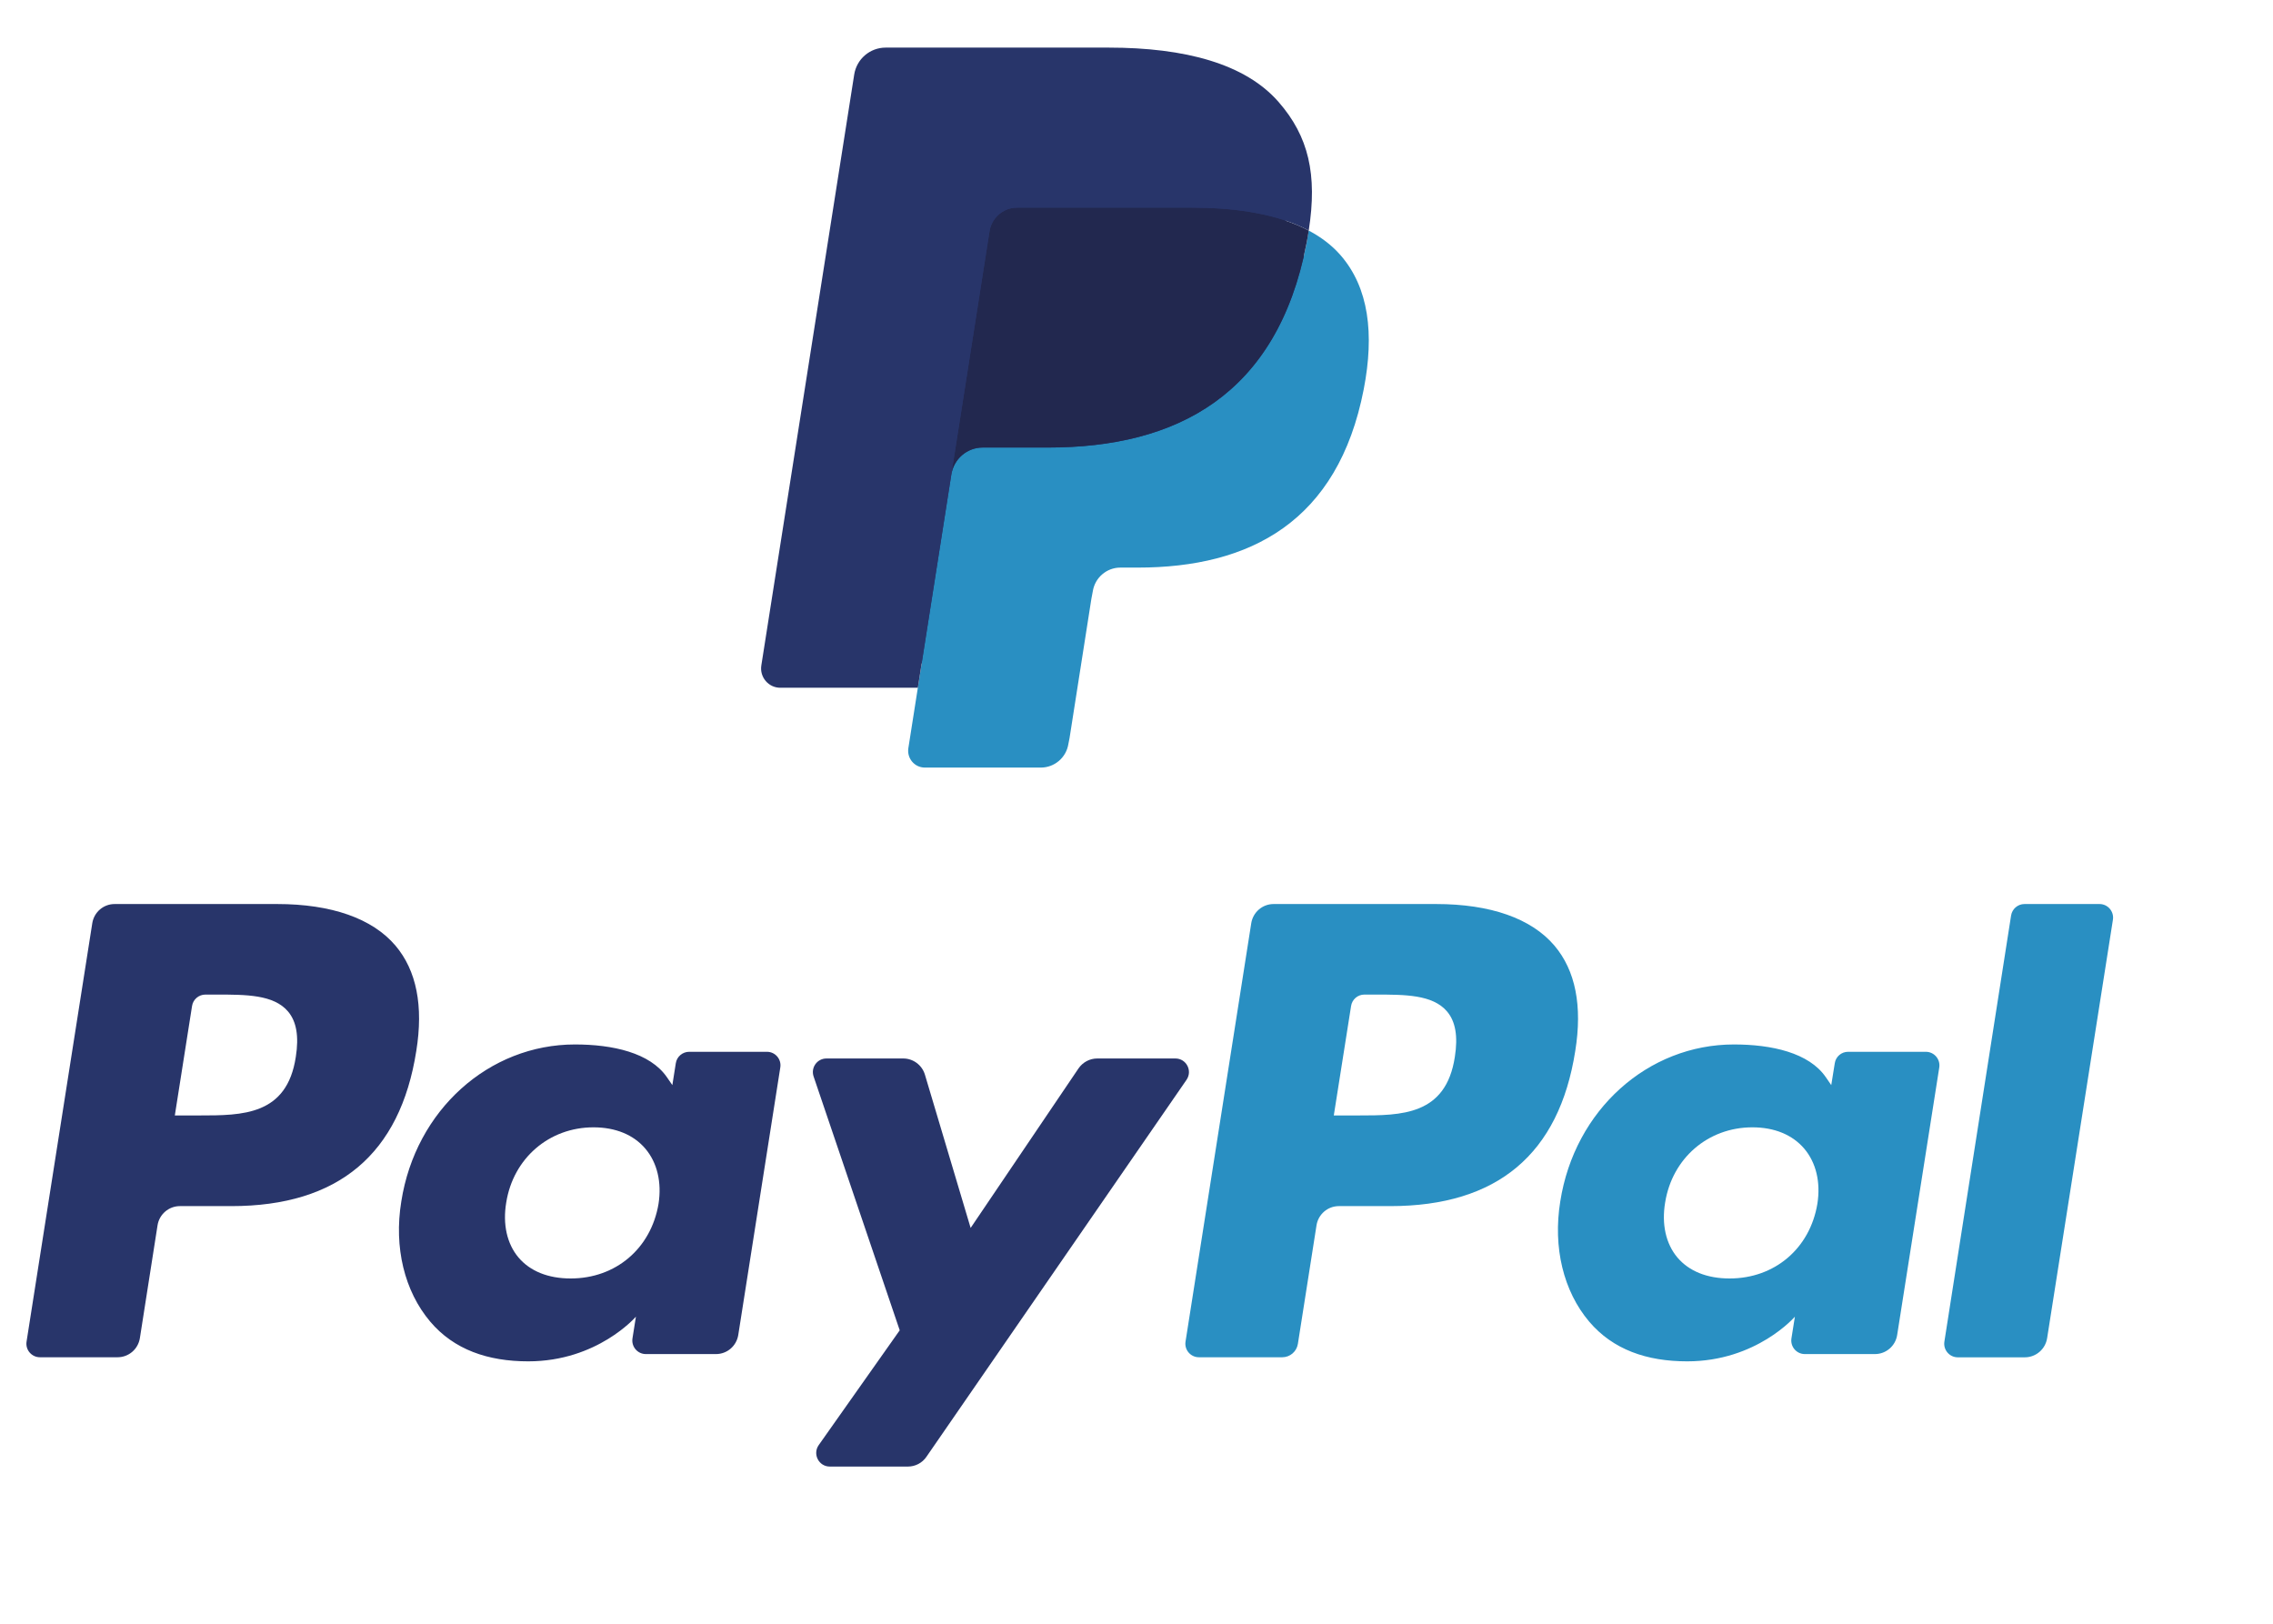
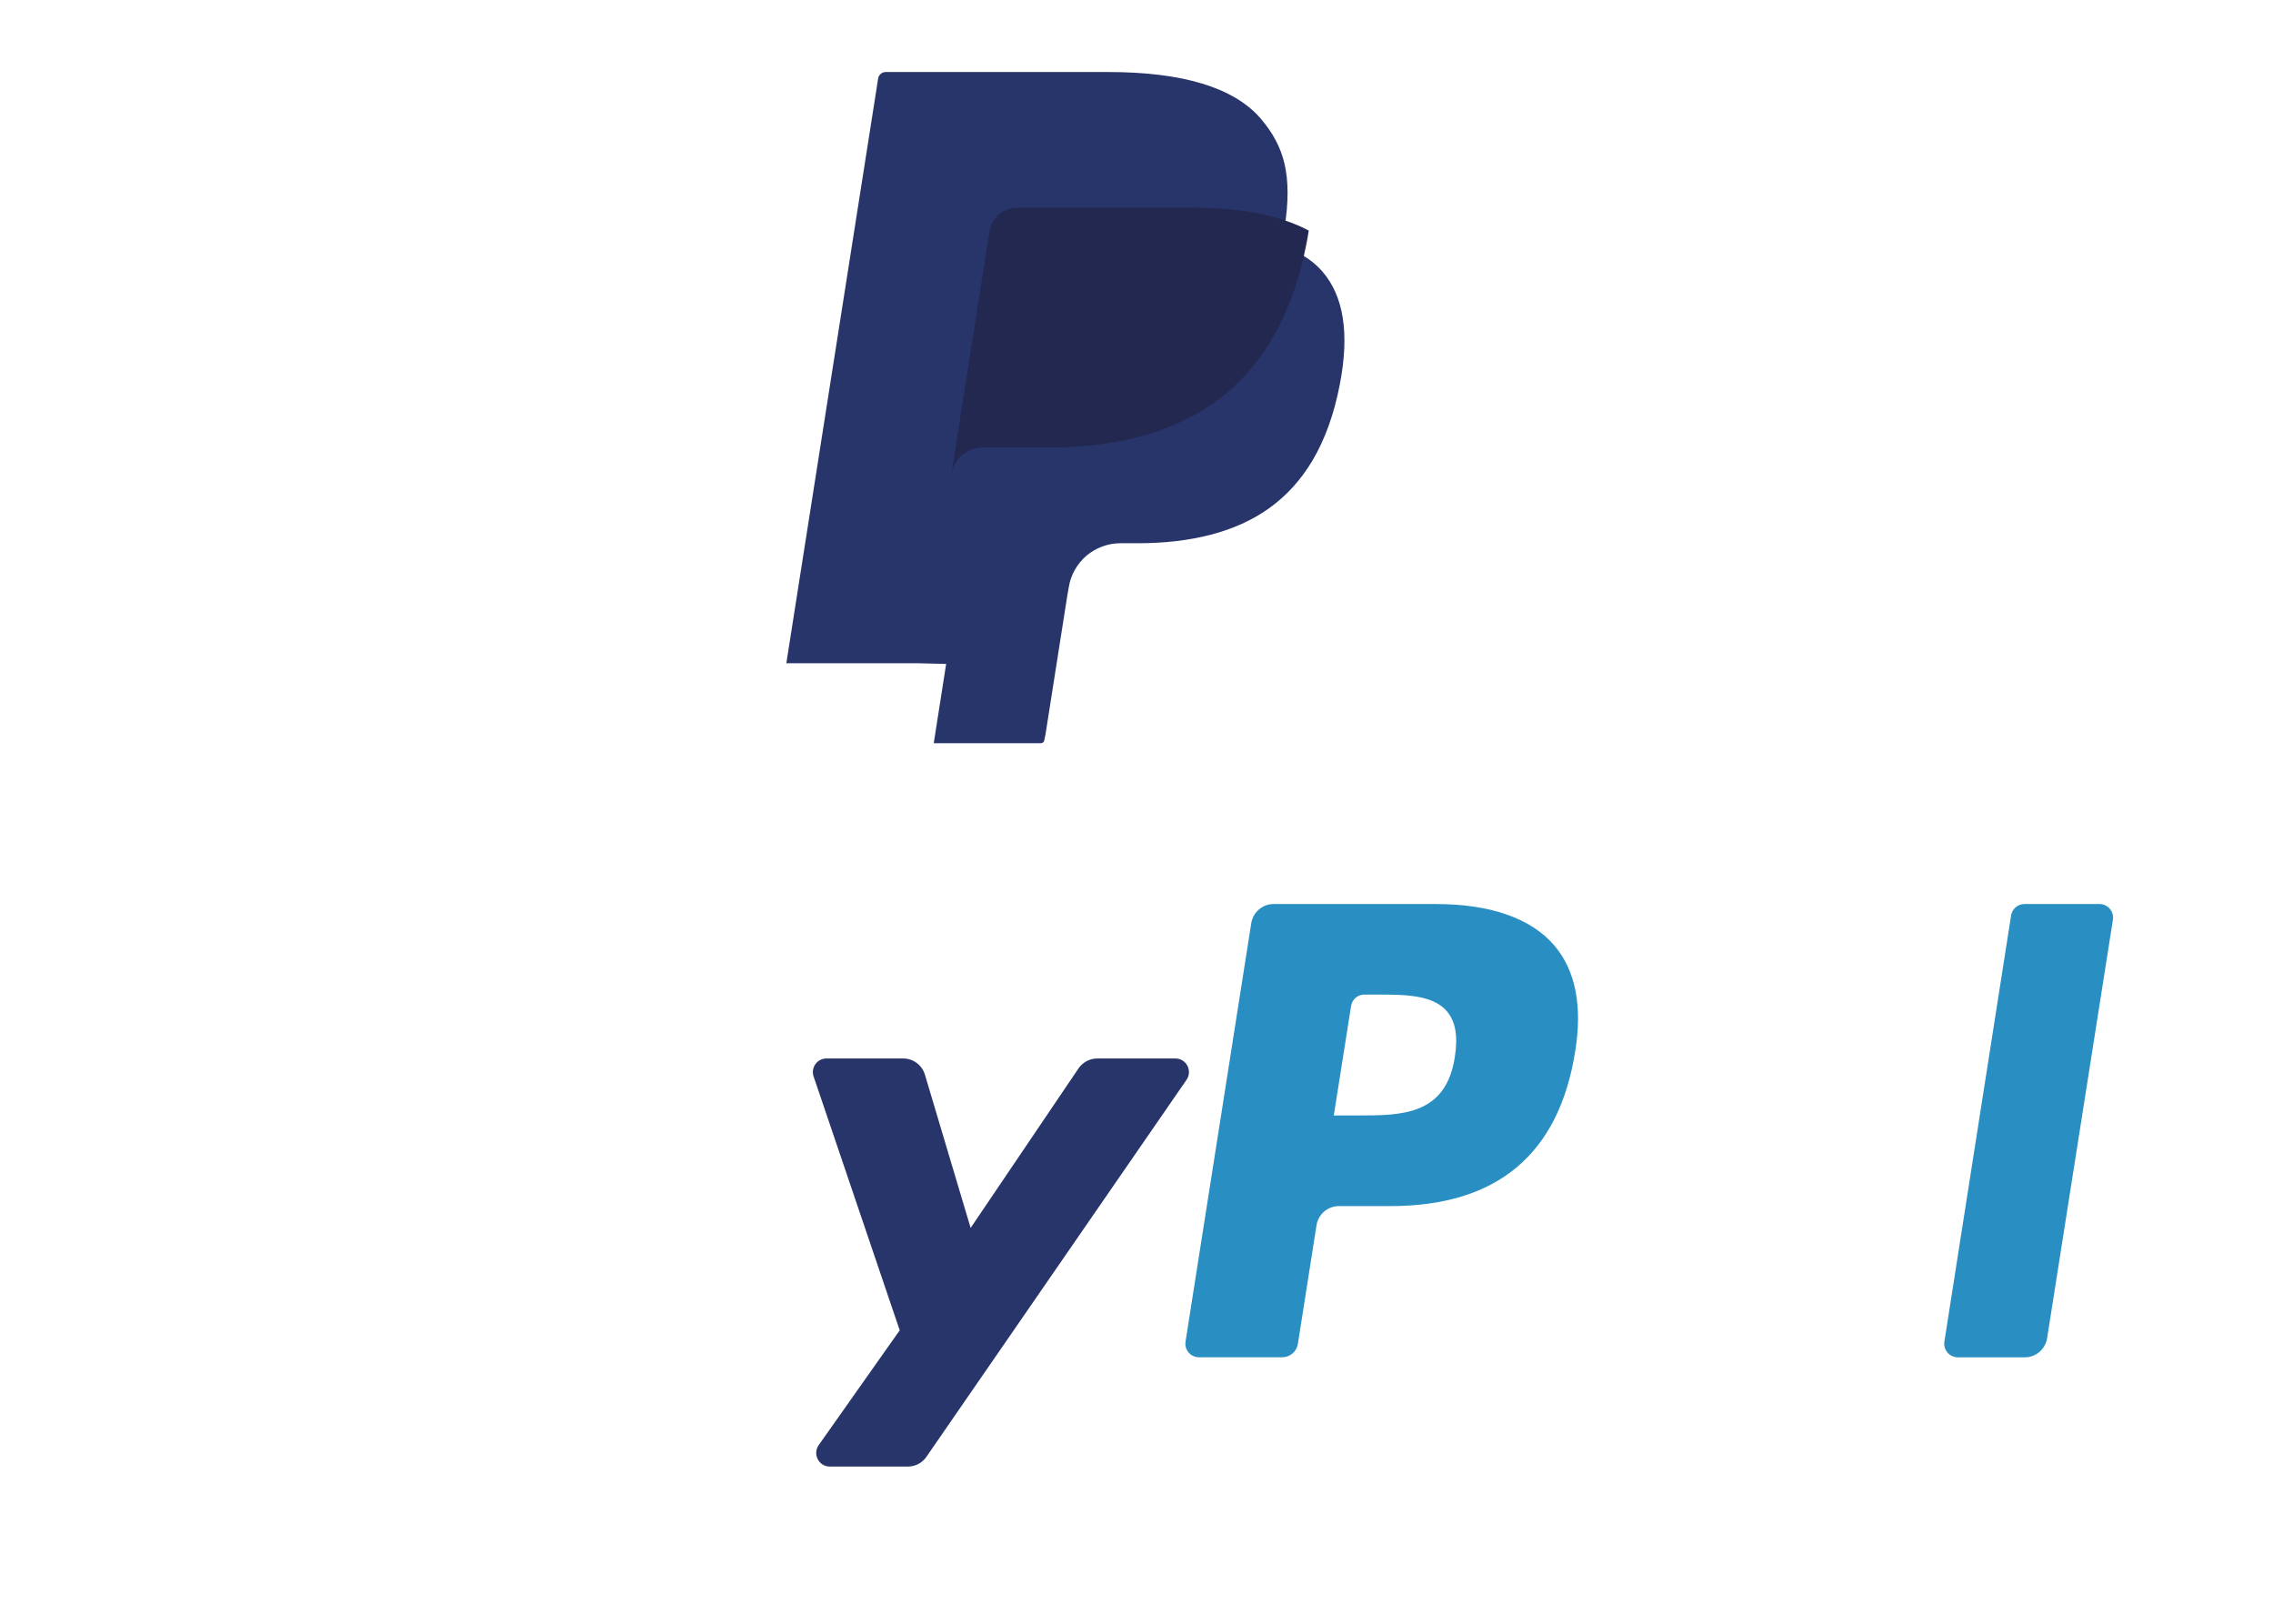
<svg xmlns="http://www.w3.org/2000/svg" width="35" height="25" viewBox="0 0 35 25" fill="none">
  <g clip-path="url(#clip0_203_282)">
    <path fill-rule="evenodd" clip-rule="evenodd" d="M14.378 11.443L14.569 10.222L14.143 10.212H12.108L13.522 1.208C13.527 1.181 13.541 1.155 13.562 1.137C13.583 1.119 13.609 1.109 13.637 1.109H17.069C18.208 1.109 18.994 1.347 19.405 1.817C19.597 2.038 19.72 2.268 19.779 2.521C19.841 2.787 19.842 3.105 19.782 3.493L19.777 3.521V3.769L19.97 3.879C20.132 3.965 20.261 4.064 20.359 4.177C20.524 4.365 20.63 4.605 20.675 4.889C20.722 5.181 20.707 5.528 20.63 5.922C20.543 6.374 20.401 6.769 20.209 7.091C20.033 7.388 19.808 7.635 19.541 7.826C19.287 8.007 18.984 8.145 18.642 8.233C18.311 8.32 17.933 8.364 17.518 8.364H17.251C17.06 8.364 16.875 8.433 16.729 8.556C16.583 8.683 16.486 8.855 16.457 9.044L16.437 9.154L16.099 11.305L16.083 11.384C16.079 11.409 16.072 11.421 16.062 11.43C16.053 11.437 16.04 11.443 16.027 11.443H14.378" fill="#28356A" />
-     <path fill-rule="evenodd" clip-rule="evenodd" d="M20.152 3.55C20.142 3.615 20.13 3.683 20.117 3.752C19.664 6.085 18.116 6.891 16.139 6.891H15.132C14.89 6.891 14.686 7.067 14.649 7.306L13.987 11.519C13.963 11.677 14.083 11.818 14.241 11.818H16.027C16.238 11.818 16.418 11.664 16.451 11.455L16.469 11.364L16.805 9.221L16.827 9.104C16.86 8.894 17.04 8.739 17.251 8.739H17.518C19.248 8.739 20.603 8.034 20.999 5.993C21.164 5.141 21.078 4.429 20.641 3.928C20.509 3.777 20.344 3.652 20.152 3.55" fill="#298FC2" />
    <path fill-rule="evenodd" clip-rule="evenodd" d="M19.679 3.36C19.61 3.34 19.538 3.321 19.465 3.305C19.391 3.289 19.316 3.274 19.238 3.262C18.967 3.218 18.669 3.197 18.351 3.197H15.661C15.595 3.197 15.532 3.212 15.476 3.239C15.352 3.299 15.259 3.417 15.237 3.561L14.665 7.2L14.649 7.306C14.686 7.067 14.89 6.89 15.132 6.89H16.139C18.116 6.89 19.664 6.084 20.117 3.752C20.131 3.682 20.142 3.615 20.152 3.55C20.038 3.489 19.913 3.436 19.78 3.392C19.747 3.381 19.713 3.37 19.679 3.36" fill="#22284F" />
-     <path fill-rule="evenodd" clip-rule="evenodd" d="M15.237 3.561C15.259 3.417 15.352 3.299 15.476 3.239C15.532 3.212 15.595 3.197 15.661 3.197H18.351C18.669 3.197 18.967 3.218 19.238 3.262C19.316 3.275 19.391 3.289 19.465 3.305C19.538 3.322 19.609 3.34 19.679 3.36C19.713 3.37 19.747 3.381 19.78 3.392C19.914 3.436 20.038 3.489 20.152 3.549C20.287 2.687 20.151 2.1 19.687 1.569C19.175 0.983 18.251 0.733 17.069 0.733H13.637C13.396 0.733 13.19 0.909 13.153 1.149L11.723 10.246C11.695 10.426 11.834 10.589 12.014 10.589H14.133L15.237 3.561" fill="#28356A" />
-     <path fill-rule="evenodd" clip-rule="evenodd" d="M4.267 13.919H1.765C1.593 13.919 1.448 14.044 1.421 14.214L0.409 20.656C0.389 20.783 0.487 20.897 0.615 20.897H1.81C1.981 20.897 2.127 20.773 2.154 20.602L2.426 18.865C2.453 18.695 2.599 18.57 2.77 18.57H3.562C5.21 18.57 6.161 17.769 6.41 16.182C6.522 15.488 6.414 14.943 6.09 14.56C5.735 14.141 5.104 13.919 4.267 13.919ZM4.555 16.272C4.419 17.174 3.733 17.174 3.069 17.174H2.692L2.957 15.49C2.972 15.388 3.06 15.313 3.163 15.313H3.336C3.787 15.313 4.214 15.313 4.434 15.572C4.565 15.726 4.605 15.955 4.555 16.272V16.272Z" fill="#28356A" />
-     <path fill-rule="evenodd" clip-rule="evenodd" d="M11.81 16.194H10.612C10.51 16.194 10.421 16.269 10.406 16.371L10.353 16.707L10.269 16.585C10.009 16.207 9.431 16.081 8.854 16.081C7.53 16.081 6.399 17.088 6.179 18.5C6.064 19.205 6.227 19.879 6.625 20.349C6.99 20.78 7.513 20.96 8.134 20.96C9.201 20.96 9.792 20.272 9.792 20.272L9.739 20.606C9.719 20.734 9.817 20.848 9.945 20.848H11.024C11.196 20.848 11.341 20.724 11.368 20.553L12.015 16.436C12.036 16.309 11.938 16.194 11.81 16.194ZM10.14 18.536C10.024 19.223 9.481 19.684 8.788 19.684C8.44 19.684 8.162 19.572 7.983 19.36C7.806 19.149 7.739 18.849 7.795 18.515C7.903 17.833 8.456 17.357 9.138 17.357C9.478 17.357 9.755 17.471 9.937 17.685C10.12 17.901 10.192 18.203 10.14 18.536V18.536Z" fill="#28356A" />
    <path fill-rule="evenodd" clip-rule="evenodd" d="M18.099 16.297H16.895C16.78 16.297 16.672 16.355 16.607 16.45L14.946 18.906L14.242 16.546C14.198 16.399 14.062 16.297 13.909 16.297H12.726C12.582 16.297 12.482 16.438 12.528 16.574L13.854 20.482L12.607 22.249C12.509 22.388 12.608 22.58 12.777 22.58H13.98C14.094 22.58 14.201 22.524 14.265 22.43L18.27 16.626C18.366 16.487 18.268 16.297 18.099 16.297" fill="#28356A" />
    <path fill-rule="evenodd" clip-rule="evenodd" d="M22.113 13.919H19.611C19.44 13.919 19.294 14.044 19.267 14.214L18.255 20.656C18.235 20.783 18.333 20.897 18.461 20.897H19.745C19.864 20.897 19.966 20.81 19.985 20.691L20.272 18.865C20.299 18.695 20.445 18.57 20.616 18.57H21.407C23.056 18.57 24.007 17.769 24.256 16.182C24.368 15.488 24.26 14.943 23.936 14.56C23.581 14.141 22.951 13.919 22.113 13.919ZM22.402 16.272C22.265 17.174 21.579 17.174 20.916 17.174H20.538L20.804 15.49C20.819 15.388 20.906 15.313 21.009 15.313H21.182C21.634 15.313 22.06 15.313 22.281 15.572C22.412 15.726 22.452 15.955 22.402 16.272V16.272Z" fill="#298FC2" />
-     <path fill-rule="evenodd" clip-rule="evenodd" d="M29.654 16.194H28.457C28.354 16.194 28.267 16.269 28.252 16.371L28.198 16.707L28.114 16.585C27.855 16.207 27.277 16.081 26.7 16.081C25.375 16.081 24.245 17.088 24.025 18.5C23.911 19.205 24.073 19.879 24.471 20.349C24.837 20.78 25.358 20.96 25.98 20.96C27.047 20.96 27.638 20.272 27.638 20.272L27.585 20.606C27.565 20.734 27.663 20.848 27.791 20.848H28.87C29.041 20.848 29.187 20.724 29.213 20.553L29.861 16.436C29.881 16.309 29.783 16.194 29.654 16.194ZM27.984 18.536C27.869 19.223 27.326 19.684 26.633 19.684C26.285 19.684 26.007 19.572 25.828 19.36C25.651 19.149 25.584 18.849 25.64 18.515C25.749 17.833 26.3 17.357 26.983 17.357C27.323 17.357 27.599 17.471 27.782 17.685C27.965 17.901 28.037 18.203 27.984 18.536V18.536Z" fill="#298FC2" />
    <path fill-rule="evenodd" clip-rule="evenodd" d="M30.967 14.096L29.94 20.656C29.92 20.783 30.018 20.898 30.146 20.898H31.178C31.35 20.898 31.495 20.773 31.522 20.603L32.535 14.161C32.555 14.034 32.457 13.919 32.329 13.919H31.173C31.071 13.919 30.983 13.994 30.967 14.096" fill="#298FC2" />
  </g>
  <defs>
    <clipPath id="clip0_203_282">
      <rect width="34.269" height="24.478" fill="white" />
    </clipPath>
  </defs>
</svg>